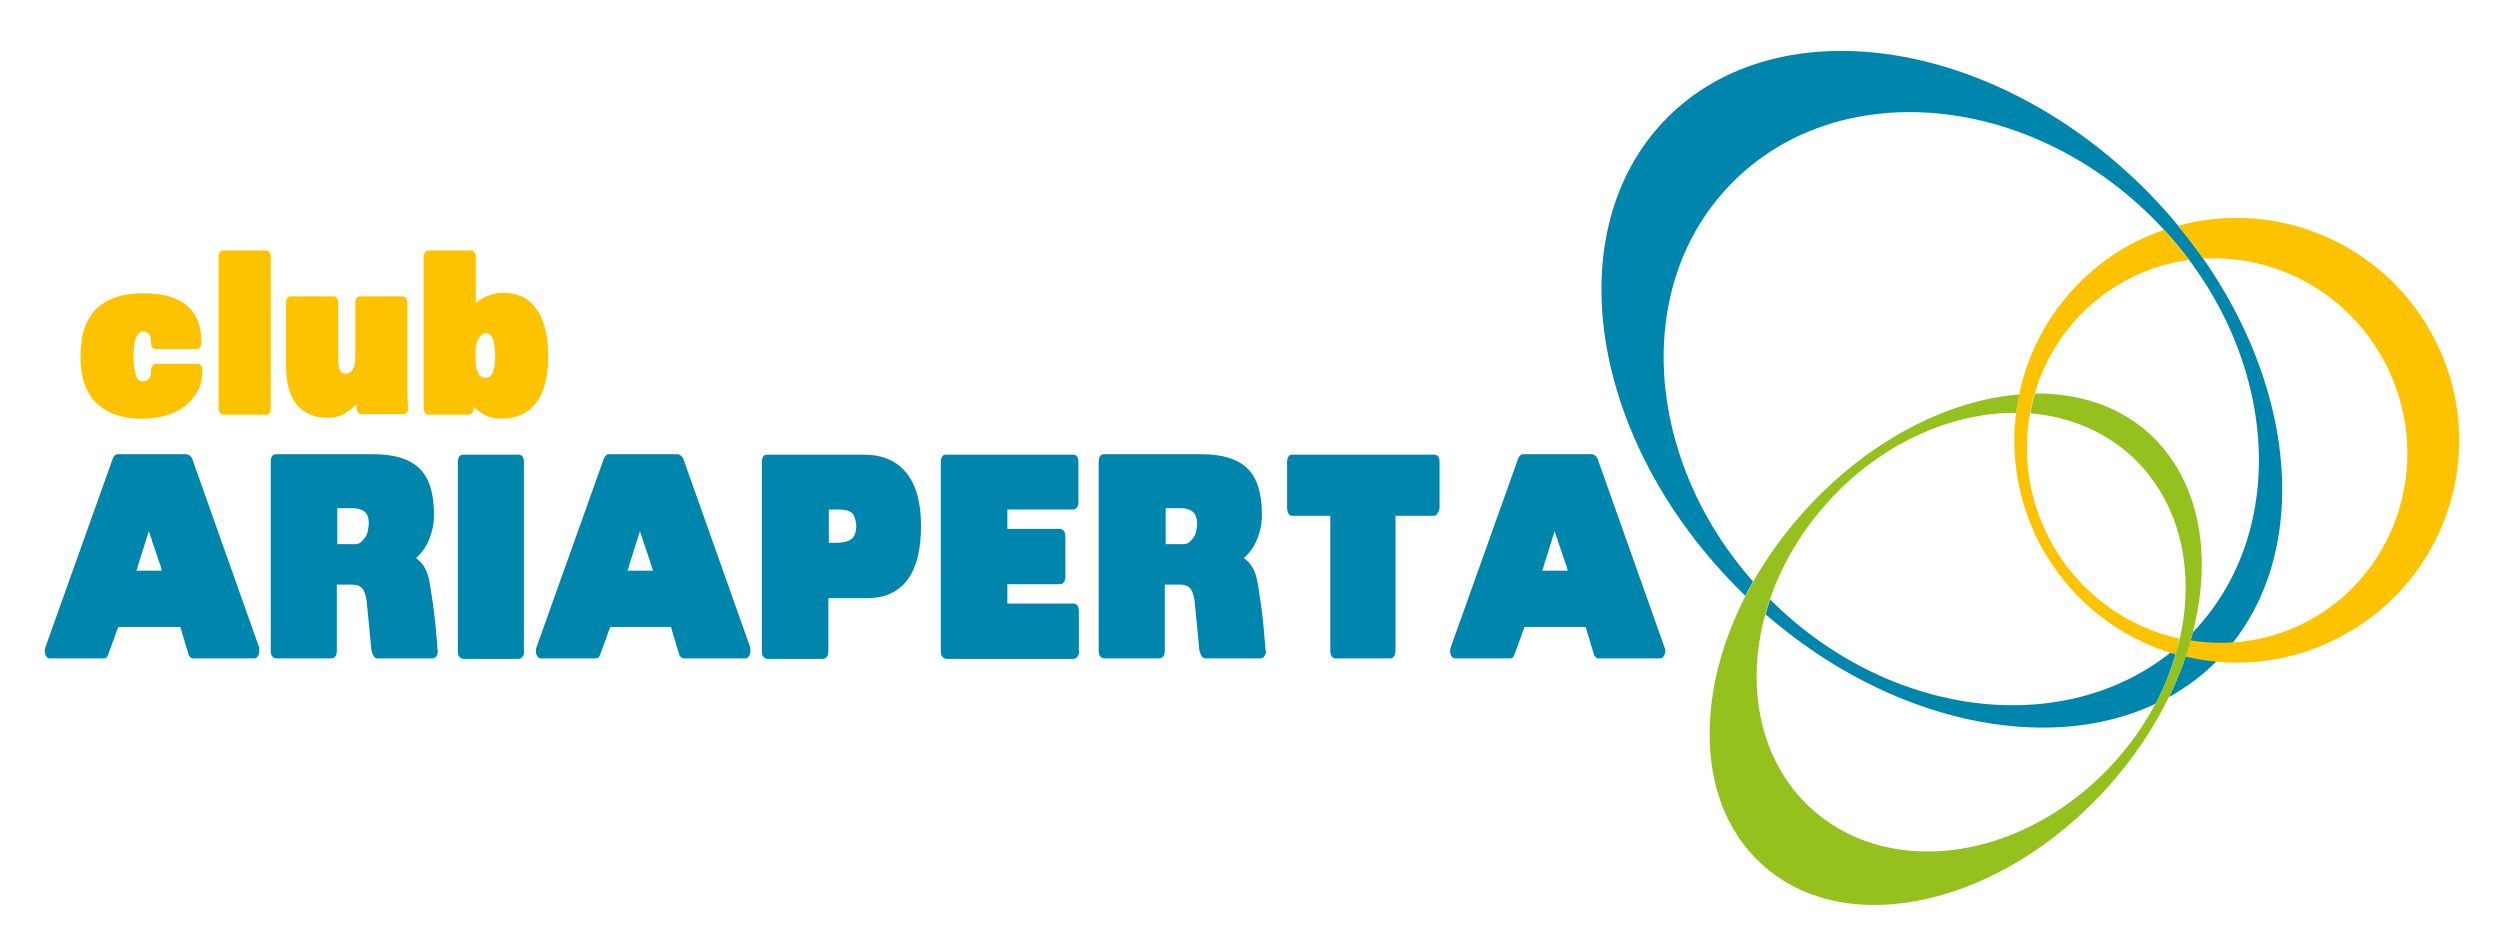
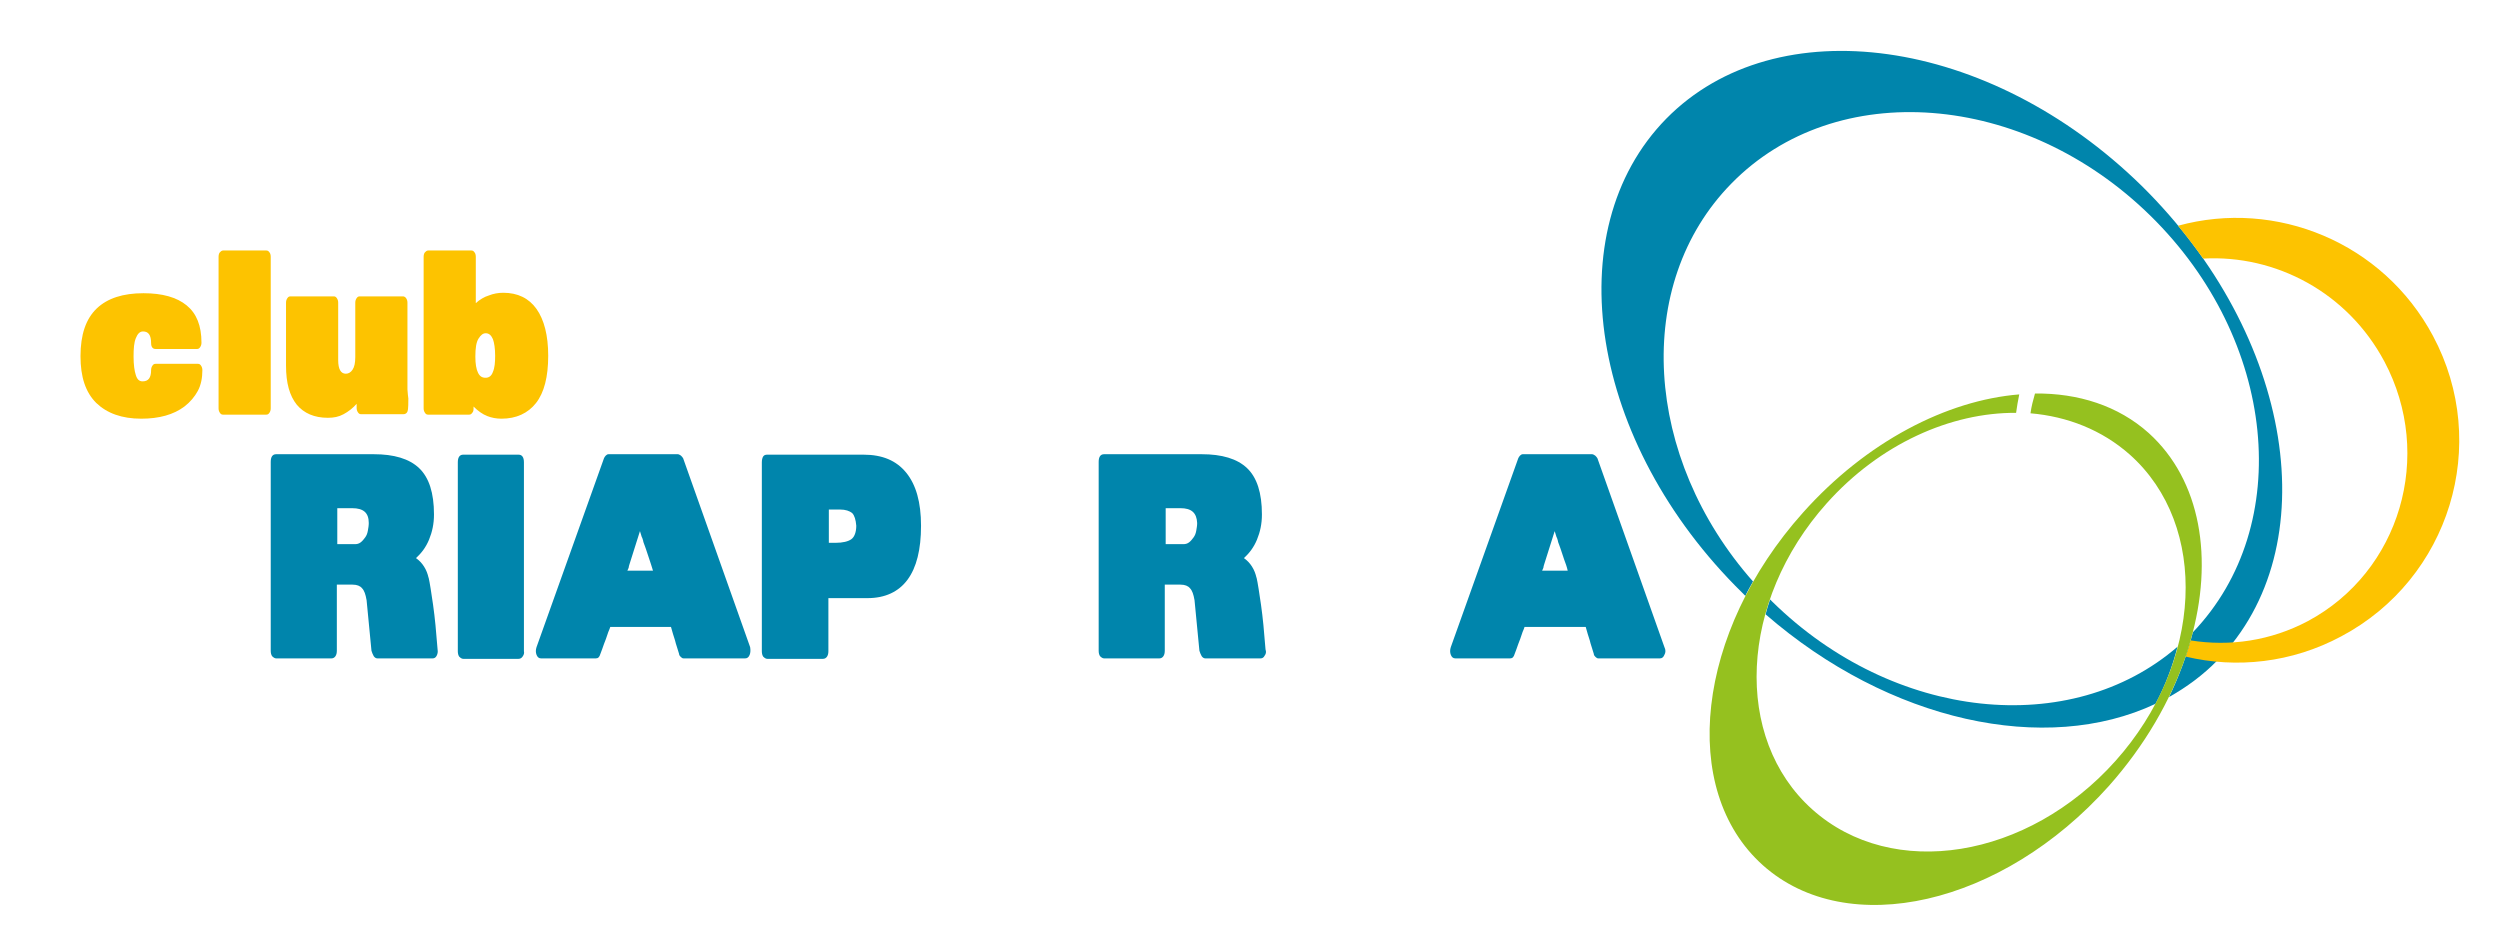
<svg xmlns="http://www.w3.org/2000/svg" version="1.1" id="Layer_1" x="0px" y="0px" viewBox="0 0 555.9 210.3" style="enable-background:new 0 0 555.9 210.3;" xml:space="preserve">
  <style type="text/css">
	.st0{fill:#0085AC;}
	.st1{fill:#FDC300;}
	.st2{fill:#95C11F;}
</style>
  <g>
-     <path class="st0" d="M57.5,145.6c-0.2,0.5-0.5,0.8-1,0.8H42.9c-0.2,0-0.4-0.1-0.6-0.3c-0.2-0.2-0.4-0.4-0.4-0.7   c-0.3-1.1-0.7-2.1-0.9-3c-0.3-0.9-0.6-1.9-0.9-3H26.3c-0.1,0.3-0.2,0.6-0.3,0.8c-0.1,0.2-0.2,0.5-0.3,0.8c-0.2,0.7-0.5,1.4-0.8,2.2   c-0.3,0.8-0.5,1.5-0.8,2.2c-0.2,0.7-0.5,1-1,1H11.1c-0.5,0-0.8-0.3-1-0.8c-0.2-0.5-0.2-1.1,0-1.7l15-42c0.1-0.2,0.2-0.4,0.4-0.6   c0.2-0.2,0.4-0.3,0.6-0.3h15.4c0.2,0,0.4,0.1,0.7,0.3c0.2,0.2,0.4,0.4,0.5,0.6l14.9,42C57.7,144.5,57.7,145.1,57.5,145.6z    M35.2,124.4c-0.3-0.8-0.5-1.6-0.8-2.4c-0.2-0.5-0.3-0.9-0.4-1.1c-0.1-0.3-0.2-0.5-0.2-0.7c-0.1-0.2-0.1-0.5-0.3-0.8   c-0.1-0.3-0.2-0.7-0.4-1.3c-0.4,1.2-0.8,2.5-1.2,3.8c-0.4,1.3-0.8,2.6-1.2,3.8c-0.1,0.3-0.1,0.5-0.1,0.5c0,0-0.1,0.3-0.3,0.7h5.7   C35.8,126,35.5,125.2,35.2,124.4z" />
    <path class="st0" d="M97.1,145.8c-0.2,0.4-0.5,0.6-0.9,0.6H83.9c-0.3,0-0.6-0.2-0.8-0.5c-0.2-0.4-0.4-0.8-0.5-1.2l-1.1-11.4v0.1   c-0.2-1.2-0.5-2.1-1-2.6c-0.4-0.5-1.1-0.8-2.1-0.8h-3.5v14.7c0,0.5-0.1,0.9-0.3,1.2c-0.2,0.3-0.5,0.5-0.9,0.5H61.4   c-0.3,0-0.6-0.2-0.9-0.5c-0.2-0.3-0.3-0.7-0.3-1.2v-42c0-1.1,0.4-1.7,1.2-1.7h21.7c4.5,0,7.9,1,10.1,3.1c2.2,2.1,3.3,5.5,3.3,10.3   c0,2.1-0.4,3.9-1.1,5.6c-0.7,1.7-1.7,3-2.9,4.1c0.7,0.5,1.3,1.1,1.8,1.9c0.5,0.8,0.8,1.6,1,2.5v-0.1c0.3,1.3,0.6,3.4,1,6.1   c0.4,2.8,0.7,6,1,9.9C97.4,145,97.3,145.4,97.1,145.8z M78.3,113H75v8h3.9c0.5,0,0.9-0.1,1.3-0.4c0.4-0.3,0.7-0.7,1-1.1   c0.3-0.4,0.5-0.9,0.6-1.5c0.1-0.6,0.2-1.1,0.2-1.7C82,114,80.8,113,78.3,113z" />
    <path class="st0" d="M116.2,146c-0.2,0.3-0.5,0.5-0.9,0.5H103c-0.3,0-0.6-0.2-0.9-0.5c-0.2-0.3-0.3-0.7-0.3-1.2v-42   c0-1.1,0.4-1.7,1.2-1.7h12.3c0.8,0,1.2,0.6,1.2,1.7v42C116.6,145.2,116.5,145.6,116.2,146z" />
    <path class="st0" d="M166.7,145.6c-0.2,0.5-0.5,0.8-1,0.8H152c-0.2,0-0.4-0.1-0.6-0.3c-0.2-0.2-0.4-0.4-0.4-0.7   c-0.3-1.1-0.7-2.1-0.9-3c-0.3-0.9-0.6-1.9-0.9-3h-13.5c-0.1,0.3-0.2,0.6-0.3,0.8c-0.1,0.2-0.2,0.5-0.3,0.8   c-0.2,0.7-0.5,1.4-0.8,2.2c-0.3,0.8-0.5,1.5-0.8,2.2c-0.2,0.7-0.5,1-1,1h-12.2c-0.5,0-0.8-0.3-1-0.8c-0.2-0.5-0.2-1.1,0-1.7l15-42   c0.1-0.2,0.2-0.4,0.4-0.6c0.2-0.2,0.4-0.3,0.6-0.3h15.4c0.2,0,0.4,0.1,0.7,0.3c0.2,0.2,0.4,0.4,0.5,0.6l14.9,42   C166.9,144.5,166.9,145.1,166.7,145.6z M144.4,124.4c-0.3-0.8-0.5-1.6-0.8-2.4c-0.2-0.5-0.3-0.9-0.4-1.1c-0.1-0.3-0.2-0.5-0.2-0.7   c-0.1-0.2-0.1-0.5-0.3-0.8c-0.1-0.3-0.2-0.7-0.4-1.3c-0.4,1.2-0.8,2.5-1.2,3.8c-0.4,1.3-0.8,2.6-1.2,3.8c-0.1,0.3-0.1,0.5-0.1,0.5   c0,0-0.1,0.3-0.3,0.7h5.7C144.9,126,144.7,125.2,144.4,124.4z" />
    <path class="st0" d="M201.8,128.9c-2,2.7-5,4.1-8.9,4.1h-8.7v11.8c0,0.5-0.1,0.9-0.3,1.2c-0.2,0.3-0.5,0.5-0.9,0.5h-12.4   c-0.3,0-0.6-0.2-0.9-0.5c-0.2-0.3-0.3-0.7-0.3-1.2v-42c0-0.5,0.1-1,0.3-1.3c0.2-0.3,0.5-0.4,0.9-0.4H192c4.2,0,7.3,1.3,9.5,4   c2.2,2.7,3.3,6.6,3.3,11.8C204.8,122.2,203.8,126.2,201.8,128.9z M189.5,114.1c-0.6-0.5-1.5-0.8-2.7-0.8h-2.5v7.4h1.5   c1.6,0,2.8-0.3,3.5-0.8c0.7-0.5,1.1-1.6,1.1-3C190.3,115.6,190,114.6,189.5,114.1z" />
-     <path class="st0" d="M239.6,146c-0.2,0.3-0.5,0.5-0.8,0.5h-28.4c-0.3,0-0.6-0.2-0.9-0.5c-0.2-0.3-0.3-0.7-0.3-1.2v-42   c0-0.5,0.1-1,0.3-1.3c0.2-0.3,0.5-0.4,0.9-0.4h28.2c0.3,0,0.6,0.1,0.9,0.4c0.2,0.3,0.3,0.7,0.3,1.3v8.9c0,0.4-0.1,0.8-0.3,1.1   c-0.2,0.3-0.5,0.5-0.9,0.5H224v4.3h11.7c0.3,0,0.6,0.2,0.9,0.5c0.2,0.3,0.3,0.8,0.3,1.3v8.8c0,0.5-0.1,0.9-0.3,1.2   c-0.2,0.3-0.5,0.5-0.9,0.5H224v4.3h14.8c0.3,0,0.6,0.2,0.8,0.5c0.2,0.3,0.3,0.8,0.3,1.3v8.8C240,145.2,239.9,145.6,239.6,146z" />
    <path class="st0" d="M281.2,145.8c-0.2,0.4-0.5,0.6-0.9,0.6H268c-0.3,0-0.6-0.2-0.8-0.5c-0.2-0.4-0.4-0.8-0.5-1.2l-1.1-11.4v0.1   c-0.2-1.2-0.5-2.1-1-2.6c-0.4-0.5-1.1-0.8-2.1-0.8h-3.5v14.7c0,0.5-0.1,0.9-0.3,1.2c-0.2,0.3-0.5,0.5-0.9,0.5h-12.3   c-0.3,0-0.6-0.2-0.9-0.5c-0.2-0.3-0.3-0.7-0.3-1.2v-42c0-1.1,0.4-1.7,1.2-1.7h21.7c4.5,0,7.9,1,10.1,3.1c2.2,2.1,3.3,5.5,3.3,10.3   c0,2.1-0.4,3.9-1.1,5.6c-0.7,1.7-1.7,3-2.9,4.1c0.7,0.5,1.3,1.1,1.8,1.9c0.5,0.8,0.8,1.6,1,2.5v-0.1c0.3,1.3,0.6,3.4,1,6.1   c0.4,2.8,0.7,6,1,9.9C281.6,145,281.5,145.4,281.2,145.8z M262.5,113h-3.3v8h3.9c0.5,0,0.9-0.1,1.3-0.4c0.4-0.3,0.7-0.7,1-1.1   c0.3-0.4,0.5-0.9,0.6-1.5c0.1-0.6,0.2-1.1,0.2-1.7C266.1,114,264.9,113,262.5,113z" />
-     <path class="st0" d="M319.6,114.2c-0.2,0.4-0.5,0.5-0.9,0.5h-8.4v30c0,0.5-0.1,0.9-0.3,1.2c-0.2,0.3-0.5,0.5-0.8,0.5h-12.3   c-0.3,0-0.6-0.2-0.8-0.5c-0.2-0.3-0.3-0.7-0.3-1.2v-30h-8.5c-0.3,0-0.6-0.2-0.8-0.5c-0.2-0.4-0.3-0.8-0.3-1.2v-10.2   c0-0.5,0.1-1,0.3-1.3c0.2-0.3,0.5-0.4,0.8-0.4h31.6c0.3,0,0.6,0.1,0.9,0.4c0.2,0.3,0.3,0.7,0.3,1.3V113   C320,113.5,319.9,113.9,319.6,114.2z" />
    <path class="st0" d="M370.1,145.6c-0.2,0.5-0.5,0.8-1,0.8h-13.7c-0.2,0-0.4-0.1-0.6-0.3c-0.2-0.2-0.4-0.4-0.4-0.7   c-0.3-1.1-0.7-2.1-0.9-3c-0.3-0.9-0.6-1.9-0.9-3H339c-0.1,0.3-0.2,0.6-0.3,0.8c-0.1,0.2-0.2,0.5-0.3,0.8c-0.2,0.7-0.5,1.4-0.8,2.2   c-0.3,0.8-0.5,1.5-0.8,2.2c-0.2,0.7-0.5,1-1,1h-12.2c-0.5,0-0.8-0.3-1-0.8c-0.2-0.5-0.2-1.1,0-1.7l15-42c0.1-0.2,0.2-0.4,0.4-0.6   c0.2-0.2,0.4-0.3,0.6-0.3h15.4c0.2,0,0.4,0.1,0.7,0.3c0.2,0.2,0.4,0.4,0.5,0.6l14.9,42C370.4,144.5,370.4,145.1,370.1,145.6z    M347.8,124.4c-0.3-0.8-0.5-1.6-0.8-2.4c-0.2-0.5-0.3-0.9-0.4-1.1c-0.1-0.3-0.2-0.5-0.2-0.7c-0.1-0.2-0.1-0.5-0.3-0.8   c-0.1-0.3-0.2-0.7-0.4-1.3c-0.4,1.2-0.8,2.5-1.2,3.8c-0.4,1.3-0.8,2.6-1.2,3.8c-0.1,0.3-0.1,0.5-0.1,0.5c0,0-0.1,0.3-0.3,0.7h5.7   C348.4,126,348.1,125.2,347.8,124.4z" />
  </g>
  <g>
    <path class="st1" d="M44,86.9c-0.7,1.3-1.7,2.5-3,3.5c-2.4,1.8-5.6,2.7-9.6,2.7c-4.3,0-7.6-1.2-10-3.5c-2.4-2.4-3.5-5.8-3.5-10.4   c0-4.8,1.2-8.3,3.6-10.6c2.4-2.3,5.9-3.4,10.4-3.4c4.2,0,7.4,0.9,9.6,2.7c2.2,1.8,3.3,4.5,3.3,8.3c0,0.4-0.1,0.7-0.3,1   c-0.2,0.3-0.4,0.4-0.7,0.4h-9.2c-0.6,0-1-0.4-1-1.3c0-1.8-0.6-2.6-1.8-2.6c-0.7,0-1.2,0.5-1.6,1.5c-0.4,1-0.5,2.3-0.5,4.1   c0,1.8,0.2,3.2,0.5,4.1c0.3,1,0.8,1.4,1.5,1.4c1.3,0,1.9-0.8,1.9-2.5c0-0.4,0.1-0.7,0.3-1c0.2-0.3,0.4-0.4,0.7-0.4h9.4   c0.3,0,0.5,0.1,0.7,0.4c0.2,0.3,0.3,0.6,0.3,1C45,84,44.7,85.6,44,86.9z" />
    <path class="st1" d="M59.9,91.8c-0.2,0.3-0.4,0.4-0.7,0.4h-9.6c-0.3,0-0.5-0.1-0.7-0.4c-0.2-0.3-0.3-0.6-0.3-1V57.1   c0-0.4,0.1-0.8,0.3-1c0.2-0.2,0.4-0.4,0.7-0.4h9.6c0.3,0,0.5,0.1,0.7,0.4c0.2,0.2,0.3,0.6,0.3,1v33.7   C60.2,91.2,60.1,91.5,59.9,91.8z" />
-     <path class="st1" d="M90.5,91.7c-0.2,0.3-0.5,0.4-0.8,0.4h-9.4c-0.3,0-0.5-0.1-0.7-0.4c-0.2-0.3-0.3-0.6-0.3-1l0-0.9   c-0.9,1-1.8,1.7-2.9,2.3c-1.1,0.6-2.2,0.8-3.5,0.8c-3,0-5.3-1-6.9-2.9c-1.6-2-2.4-4.8-2.4-8.7V67.3c0-0.4,0.1-0.7,0.3-1   c0.2-0.3,0.4-0.4,0.7-0.4h9.6c0.3,0,0.5,0.1,0.7,0.4c0.2,0.3,0.3,0.6,0.3,1v12.8c0,2,0.6,3,1.7,3c0.6,0,1.1-0.3,1.5-0.9   c0.4-0.6,0.6-1.5,0.6-2.8V67.3c0-0.4,0.1-0.7,0.3-1c0.2-0.3,0.4-0.4,0.7-0.4h9.6c0.2,0,0.5,0.1,0.7,0.4s0.3,0.6,0.3,1v14.9   c0,1.3,0,2.4,0,3.3c0,0.9,0,1.5,0,2c0,0.3,0,0.7,0,1.1c0,0.4,0.1,0.8,0.1,1.2l0.1,0.8C90.8,91.1,90.7,91.4,90.5,91.7z" />
+     <path class="st1" d="M90.5,91.7c-0.2,0.3-0.5,0.4-0.8,0.4h-9.4c-0.3,0-0.5-0.1-0.7-0.4c-0.2-0.3-0.3-0.6-0.3-1l0-0.9   c-0.9,1-1.8,1.7-2.9,2.3c-1.1,0.6-2.2,0.8-3.5,0.8c-3,0-5.3-1-6.9-2.9c-1.6-2-2.4-4.8-2.4-8.7V67.3c0-0.4,0.1-0.7,0.3-1   c0.2-0.3,0.4-0.4,0.7-0.4h9.6c0.3,0,0.5,0.1,0.7,0.4c0.2,0.3,0.3,0.6,0.3,1v12.8c0,2,0.6,3,1.7,3c0.6,0,1.1-0.3,1.5-0.9   c0.4-0.6,0.6-1.5,0.6-2.8V67.3c0-0.4,0.1-0.7,0.3-1c0.2-0.3,0.4-0.4,0.7-0.4h9.6c0.2,0,0.5,0.1,0.7,0.4s0.3,0.6,0.3,1v14.9   c0,1.3,0,2.4,0,3.3c0,0.3,0,0.7,0,1.1c0,0.4,0.1,0.8,0.1,1.2l0.1,0.8C90.8,91.1,90.7,91.4,90.5,91.7z" />
    <path class="st1" d="M119.2,89.6c-1.8,2.3-4.4,3.5-7.7,3.5c-1.1,0-2.2-0.2-3.2-0.6c-1-0.4-2-1.1-3-2.1v0.5c0,0.4-0.1,0.7-0.3,0.9   c-0.2,0.3-0.4,0.4-0.7,0.4h-9.1c-0.3,0-0.5-0.1-0.7-0.4c-0.2-0.3-0.3-0.6-0.3-1V57.1c0-0.4,0.1-0.8,0.3-1c0.2-0.2,0.4-0.4,0.7-0.4   h9.6c0.3,0,0.5,0.1,0.7,0.4c0.2,0.2,0.3,0.6,0.3,1v10.3c0.9-0.8,1.9-1.4,2.9-1.7c1-0.4,2.1-0.6,3.2-0.6c3.2,0,5.7,1.2,7.4,3.6   c1.7,2.4,2.6,5.9,2.6,10.4C121.9,83.8,121,87.3,119.2,89.6z M109.6,75.4c-0.4-0.9-0.9-1.3-1.6-1.3c-0.6,0-1.1,0.4-1.6,1.2   c-0.5,0.8-0.7,2.1-0.7,4c0,1.6,0.2,2.8,0.6,3.6c0.4,0.8,0.9,1.1,1.7,1.1c0.7,0,1.3-0.4,1.6-1.3c0.4-0.9,0.5-2.1,0.5-3.6   C110.1,77.5,109.9,76.2,109.6,75.4z" />
  </g>
  <g>
    <path class="st0" d="M479.3,156.5c2.2-4.1,3.8-8.4,4.9-12.7c-23.7,20.5-63.1,16.5-90.1-10c-0.2-0.2-0.3-0.3-0.5-0.5   c-0.4,1.1-0.7,2.2-1,3.3C420.1,160.5,454.9,168,479.3,156.5z" />
    <path class="st0" d="M476.2,41.3C442.3,8.1,395,1.5,370.5,26.4c-24.5,25-17,72.1,16.9,105.4c0.2,0.2,0.5,0.5,0.7,0.7   c0.5-1.1,1.1-2.1,1.7-3.2c-24.3-27.5-26.8-66.1-4.8-88.5c23.2-23.7,65-20.5,93.2,7.2c28,27.5,32.2,68.8,9.4,92.6   c-1.2,4.8-3,9.6-5.3,14.4c3.9-2.2,7.6-4.9,10.8-8.2C517.6,121.7,510,74.6,476.2,41.3z" />
  </g>
  <g>
-     <path class="st1" d="M484.6,142c-11.8-2.6-22.6-10.3-28.8-22c-11.1-20.9-3.5-46.7,17-57.7c4.5-2.4,9.2-3.9,14-4.5   c-1.7-2.3-3.6-4.5-5.6-6.7c-2.4,0.8-4.8,1.9-7.2,3.1C450,67.1,440.9,97,453.7,121.2c6.6,12.3,17.6,20.7,30,24.3   C484.1,144.3,484.4,143.1,484.6,142z" />
    <path class="st1" d="M541,74.7c-11.1-20.8-34.9-30.5-56.7-24.5c2,2.4,3.8,4.8,5.6,7.3C506,56.6,522,65,530.2,80.4   c11.1,20.9,3.5,46.7-17,57.7c-8.3,4.4-17.4,5.7-26.1,4.3c-0.3,1.2-0.7,2.4-1.1,3.6c11.3,2.7,23.6,1.4,34.6-4.5   C544.7,128.7,553.9,98.8,541,74.7z" />
  </g>
  <path class="st2" d="M486,146c0.4-1.2,0.8-2.4,1.1-3.6c0,0,0,0,0,0c5.2-18.1,2.3-35.6-9.3-46.1c-6.8-6.1-15.7-8.9-25.3-8.8  c-0.4,1.4-0.8,2.9-1,4.4c8.2,0.7,15.9,3.7,22.1,9.2c17.7,15.8,16.3,46.3-3.2,68.1C450.9,191,420.8,195.9,403,180  c-17.7-15.8-16.3-46.3,3.2-68.1c11.8-13.2,27.6-20.2,42.1-20.1c0.2-1.4,0.4-2.7,0.7-4.1c-16.1,1.3-34,10.5-48.1,26.3  c-23.7,26.5-27.7,61.6-8.9,78.4c18.8,16.8,53.2,8.9,76.9-17.6C476.9,165.8,482.6,155.9,486,146C486,146,486,146,486,146z" />
</svg>